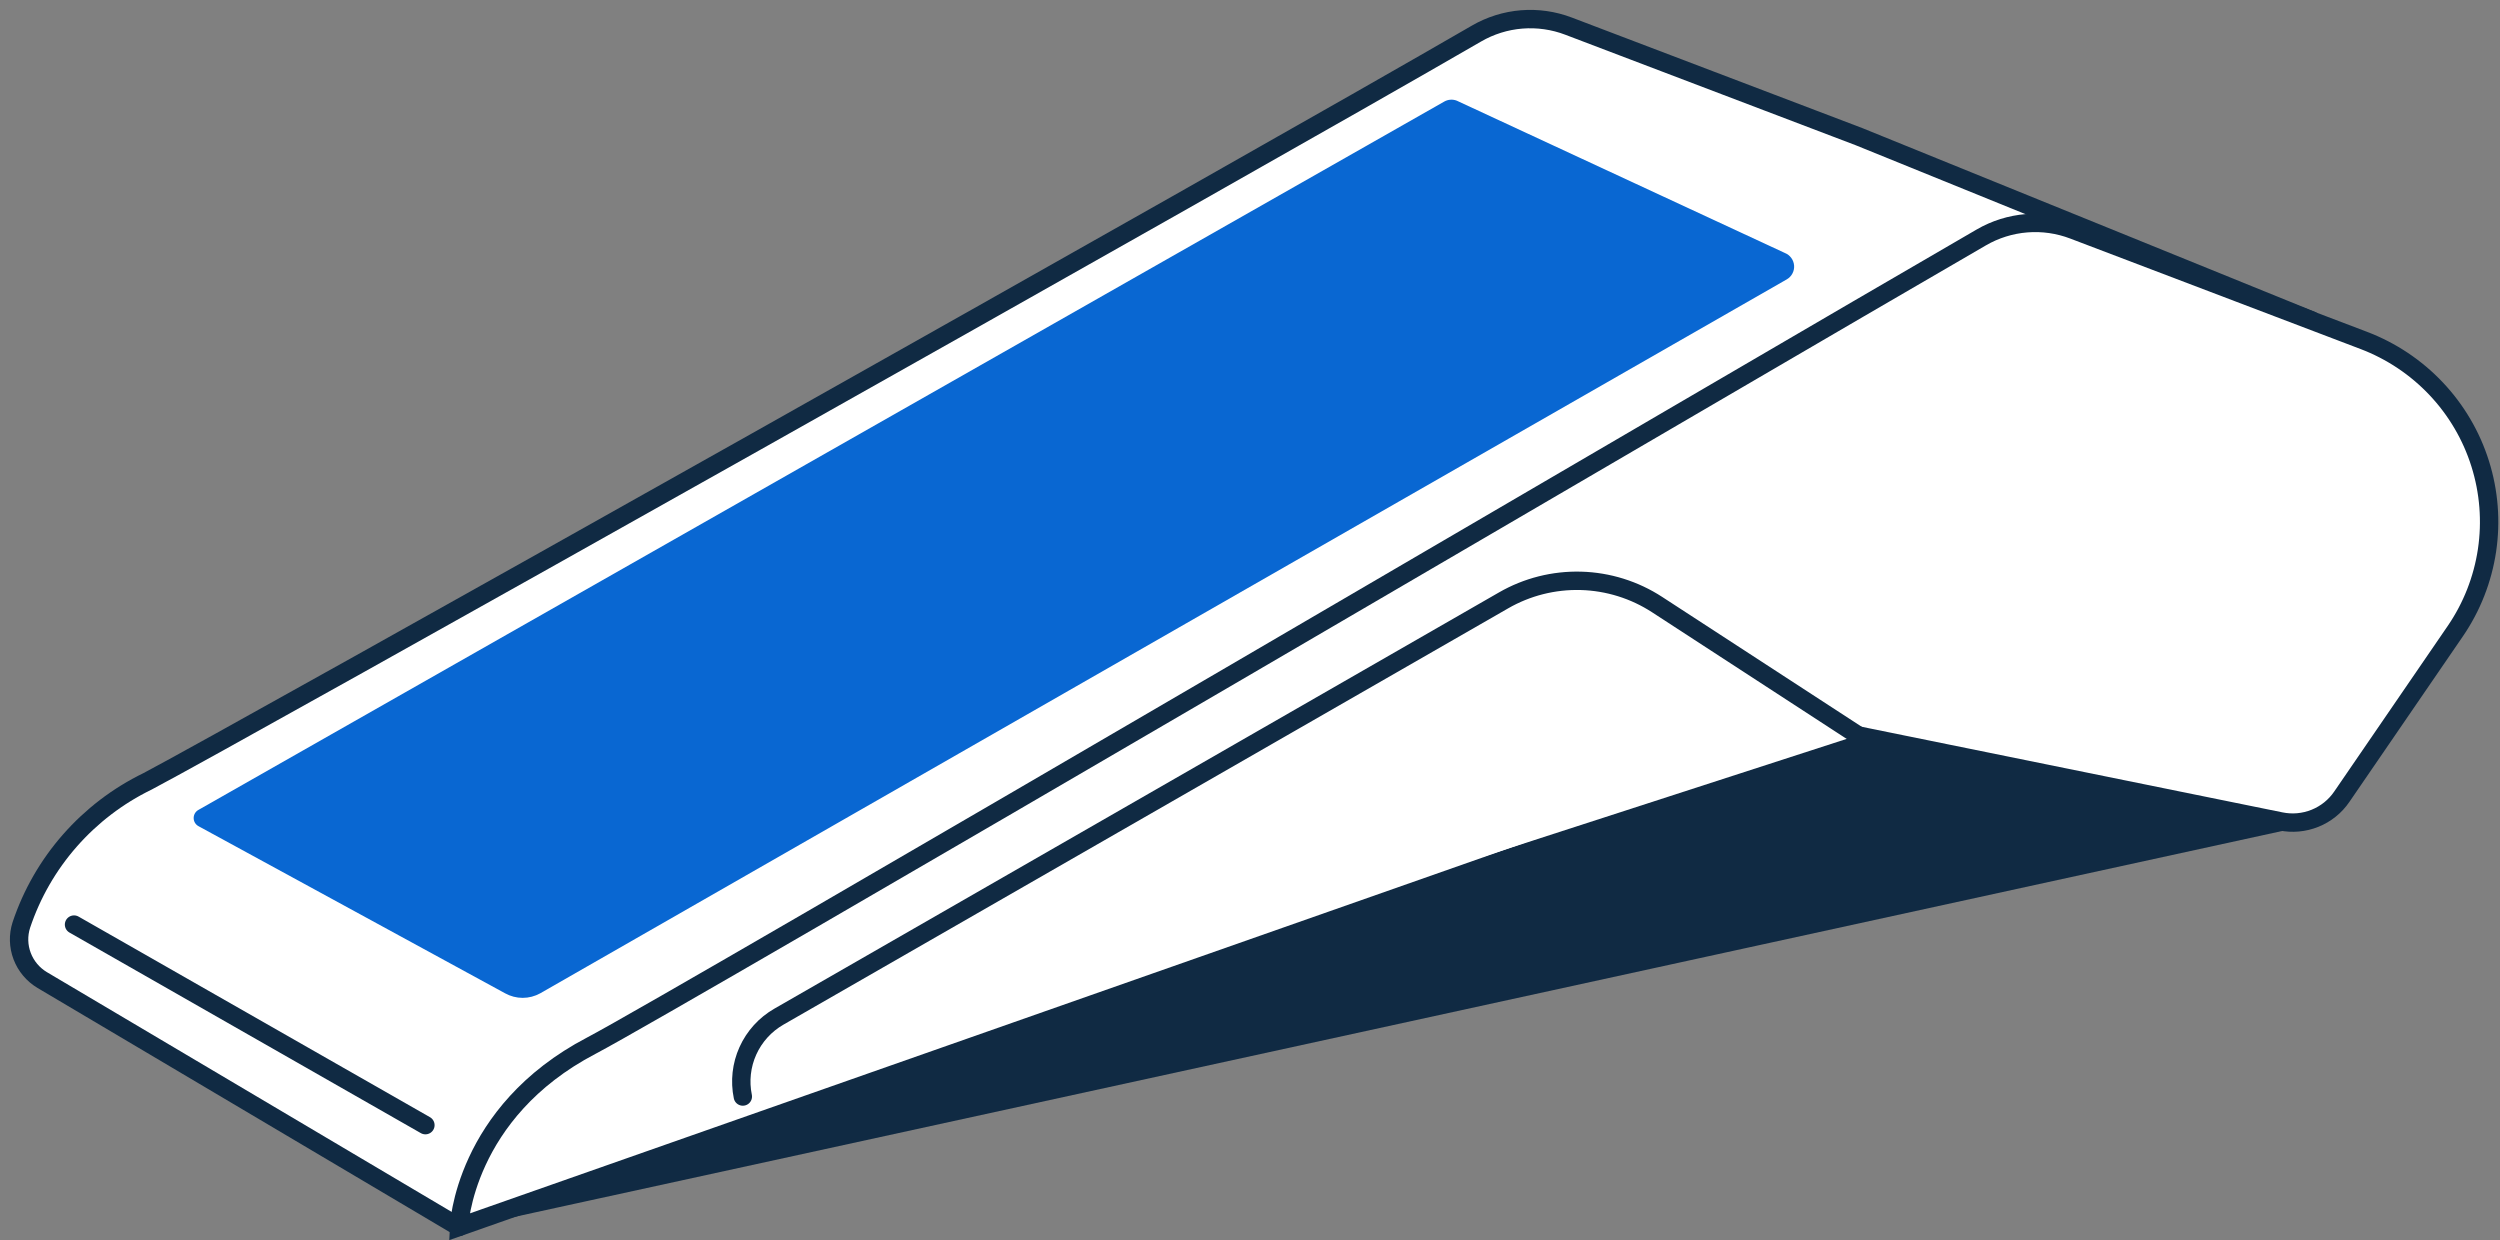
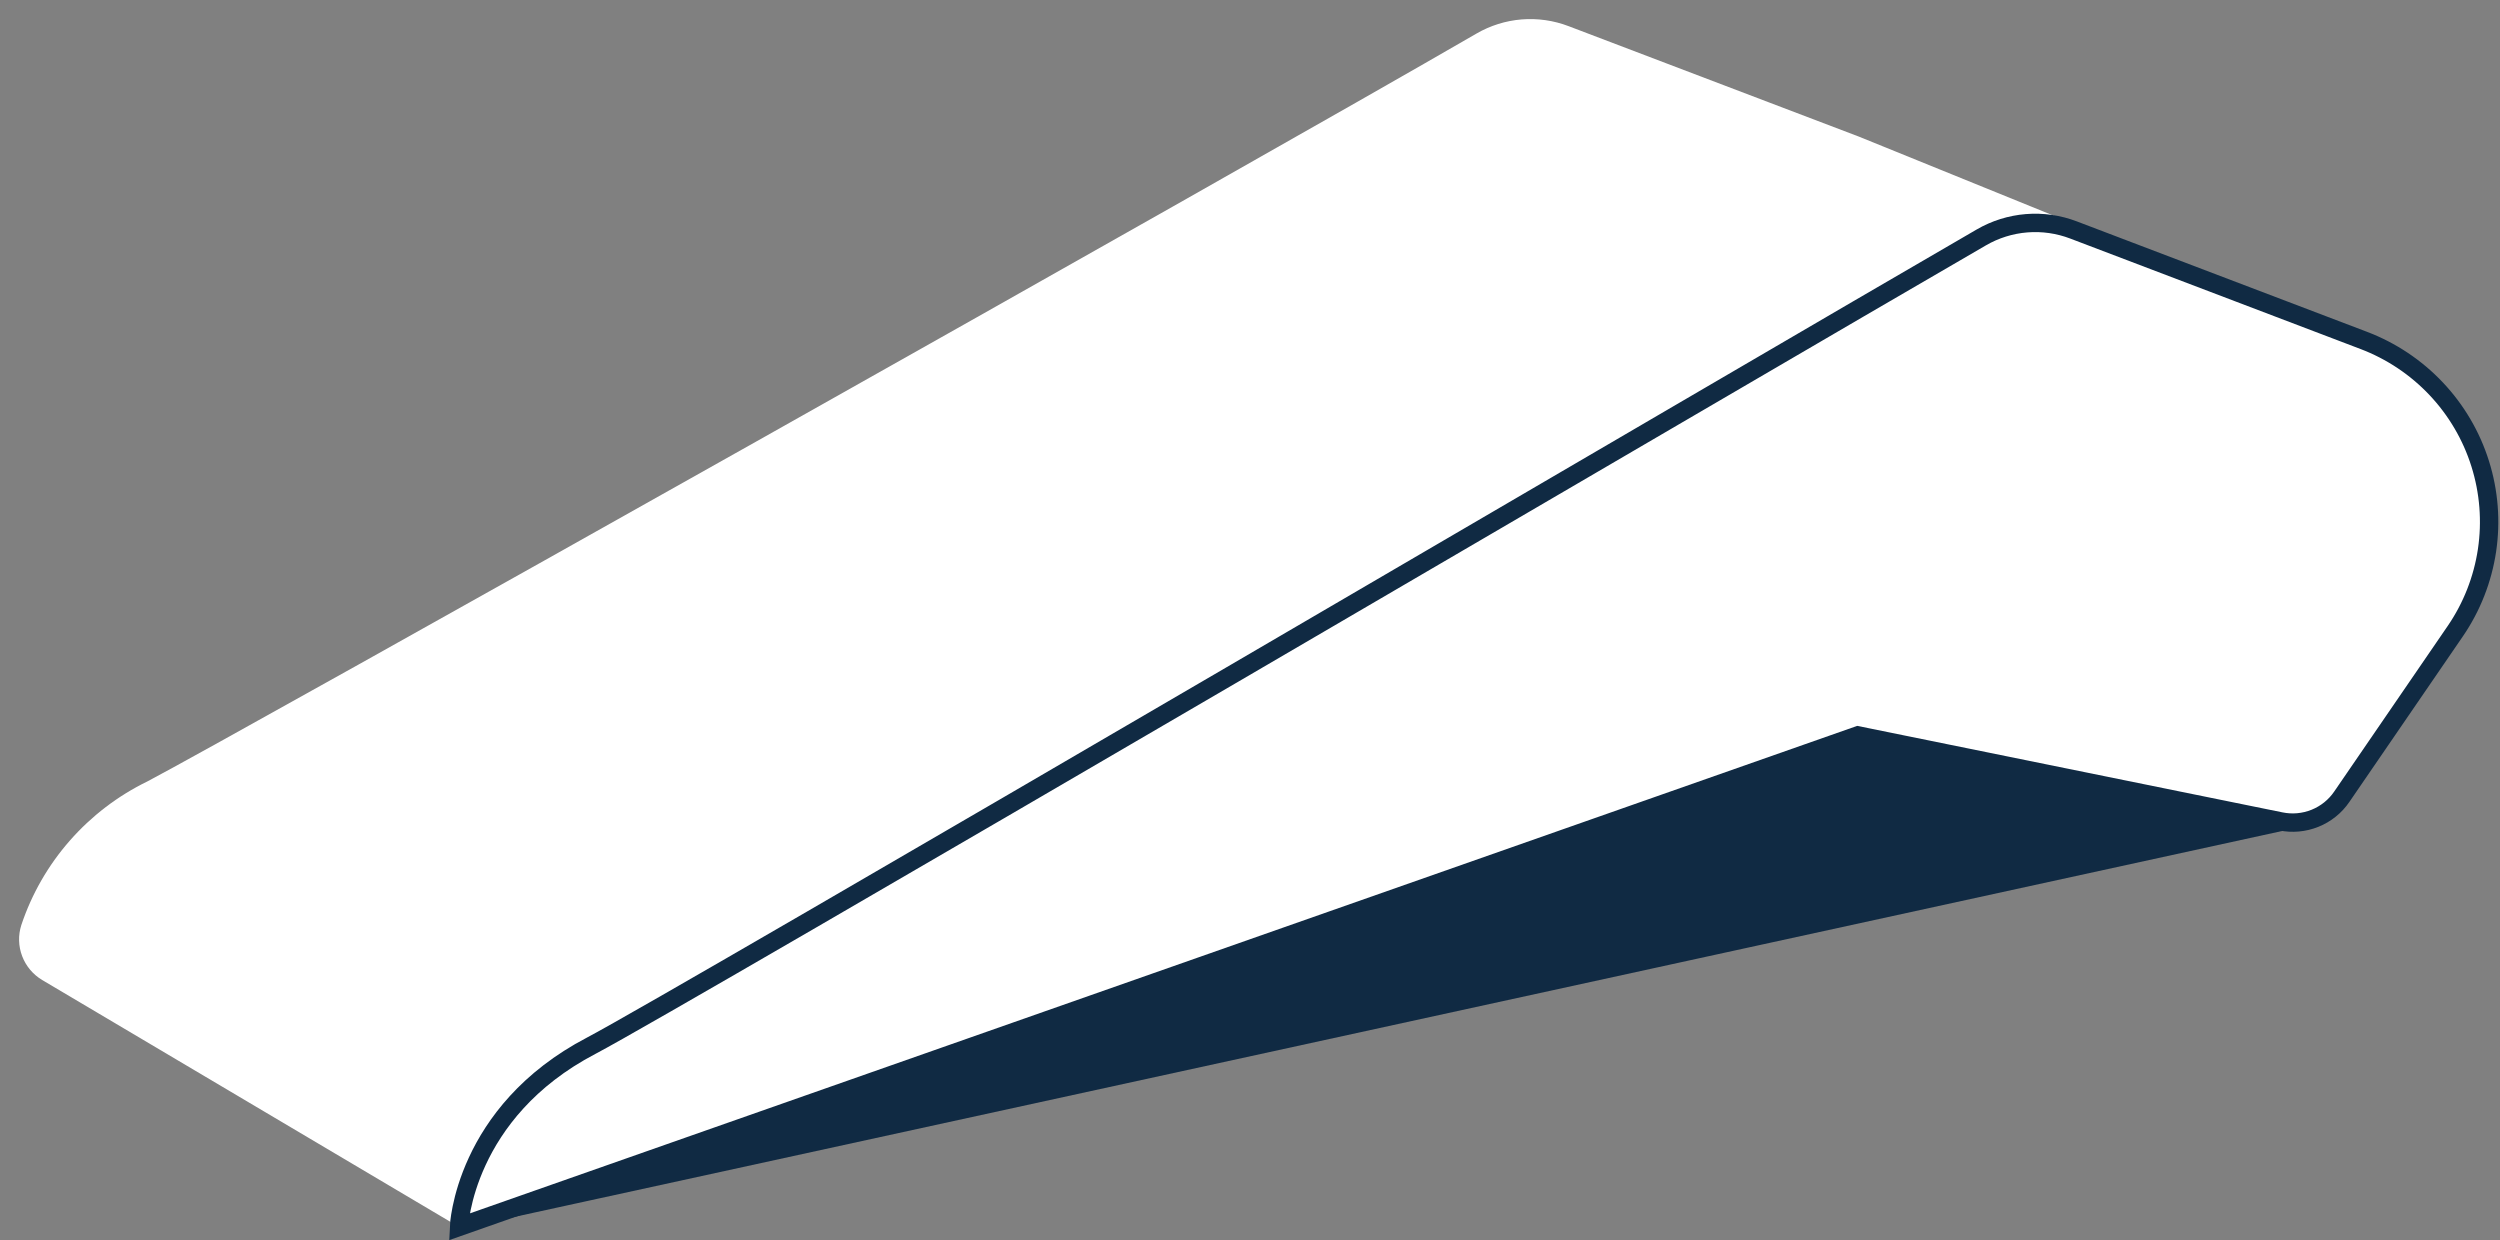
<svg xmlns="http://www.w3.org/2000/svg" width="131" height="65" viewBox="0 0 131 65" fill="none">
  <rect x="0" y="0" width="131" height="65" fill="#808080" stroke="none" />
  <g id="Group 9589">
    <path id="Vector" d="M120.927 43.251L74.227 25.75L4.041 49.363C3.908 49.419 3.792 49.509 3.707 49.625C3.621 49.741 3.569 49.879 3.555 50.022C3.542 50.165 3.568 50.31 3.63 50.439C3.693 50.569 3.789 50.68 3.91 50.759L23.171 62.812C23.74 63.204 23.66 63.891 24.15 64.379L120.927 43.251Z" fill="#102A43" />
    <path id="Vector_2" d="M121.113 16.782L97.404 7.158L82.193 1.37C81.41 1.071 80.57 0.951 79.734 1.018C78.898 1.086 78.088 1.34 77.364 1.761C65.17 8.826 12.229 38.585 7.724 40.946C6.176 41.7 4.795 42.754 3.661 44.046C2.526 45.338 1.662 46.842 1.118 48.471C0.947 49.004 0.962 49.579 1.161 50.102C1.359 50.625 1.73 51.066 2.211 51.353L24.052 64.292" fill="white" />
-     <path id="Vector_3" d="M121.113 16.782L97.404 7.158L82.193 1.37C81.41 1.071 80.57 0.951 79.734 1.018C78.898 1.086 78.088 1.34 77.364 1.761C65.17 8.826 12.229 38.585 7.724 40.946C6.176 41.7 4.795 42.754 3.661 44.046C2.526 45.338 1.662 46.842 1.118 48.471C0.947 49.004 0.962 49.579 1.161 50.102C1.359 50.625 1.73 51.066 2.211 51.354L24.052 64.292" stroke="#102A43" stroke-width="0.963" stroke-miterlimit="10" stroke-linecap="round" />
-     <path id="Vector_4" d="M3.879 48.448L22.291 58.958" stroke="#102A43" stroke-width="0.963" stroke-miterlimit="10" stroke-linecap="round" />
-     <path id="Vector_5" d="M10.411 43.297L26.465 52.048C26.747 52.205 27.065 52.288 27.388 52.288C27.711 52.288 28.029 52.205 28.311 52.048L93.627 14.639C93.753 14.567 93.856 14.46 93.923 14.332C93.991 14.204 94.022 14.059 94.011 13.915C94 13.771 93.949 13.632 93.863 13.515C93.777 13.399 93.66 13.308 93.525 13.255L76.337 5.276C76.229 5.233 76.113 5.216 75.998 5.225C75.882 5.234 75.77 5.269 75.671 5.327L10.405 42.435C10.327 42.477 10.261 42.539 10.216 42.615C10.171 42.692 10.147 42.779 10.148 42.868C10.148 42.956 10.173 43.043 10.219 43.119C10.266 43.195 10.332 43.256 10.411 43.297Z" fill="#0967D2" />
    <path id="Vector_6" d="M24.051 64.292L97.352 38.534L119.506 43.04C120.109 43.165 120.736 43.108 121.306 42.878C121.877 42.648 122.366 42.254 122.712 41.746L128.652 33.08C129.522 31.811 130.092 30.362 130.319 28.842C130.546 27.321 130.424 25.77 129.963 24.303C129.503 22.836 128.714 21.492 127.658 20.373C126.601 19.253 125.303 18.386 123.862 17.838L108.651 12.05C107.868 11.751 107.028 11.63 106.191 11.698C105.356 11.766 104.545 12.02 103.821 12.441C91.617 19.506 35.481 52.432 30.987 54.792C24.29 58.288 24.051 64.292 24.051 64.292Z" fill="white" stroke="#102A43" stroke-width="0.963" stroke-miterlimit="10" stroke-linecap="round" />
-     <path id="Vector_7" d="M97.355 38.527L86.837 31.683C85.646 30.907 84.263 30.475 82.842 30.436C81.42 30.397 80.015 30.752 78.784 31.462L40.809 53.276C40.094 53.688 39.528 54.313 39.189 55.064C38.851 55.815 38.758 56.652 38.924 57.458" fill="white" />
-     <path id="Vector_8" d="M97.355 38.527L86.837 31.683C85.646 30.907 84.263 30.475 82.842 30.436C81.42 30.397 80.015 30.752 78.784 31.462L40.809 53.276C40.094 53.688 39.528 54.313 39.189 55.064C38.851 55.815 38.758 56.652 38.924 57.458" stroke="#102A43" stroke-width="0.963" stroke-miterlimit="10" stroke-linecap="round" />
  </g>
</svg>